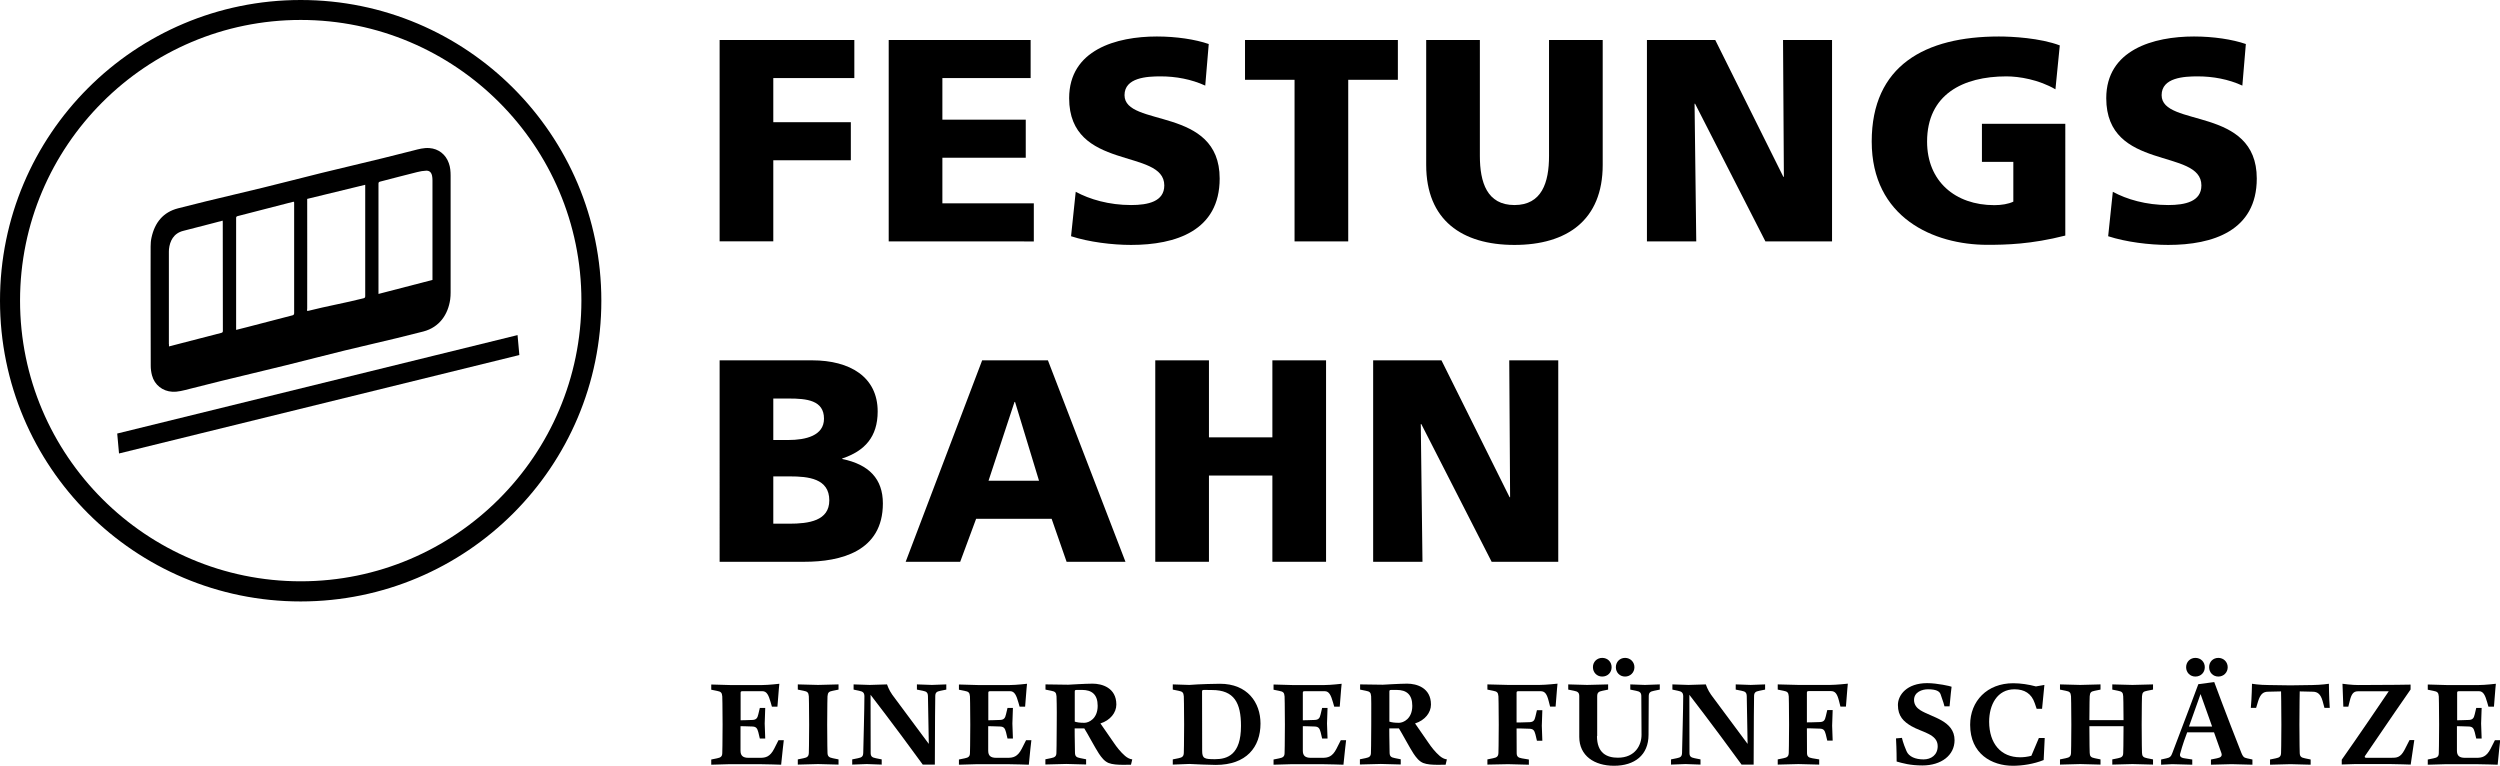
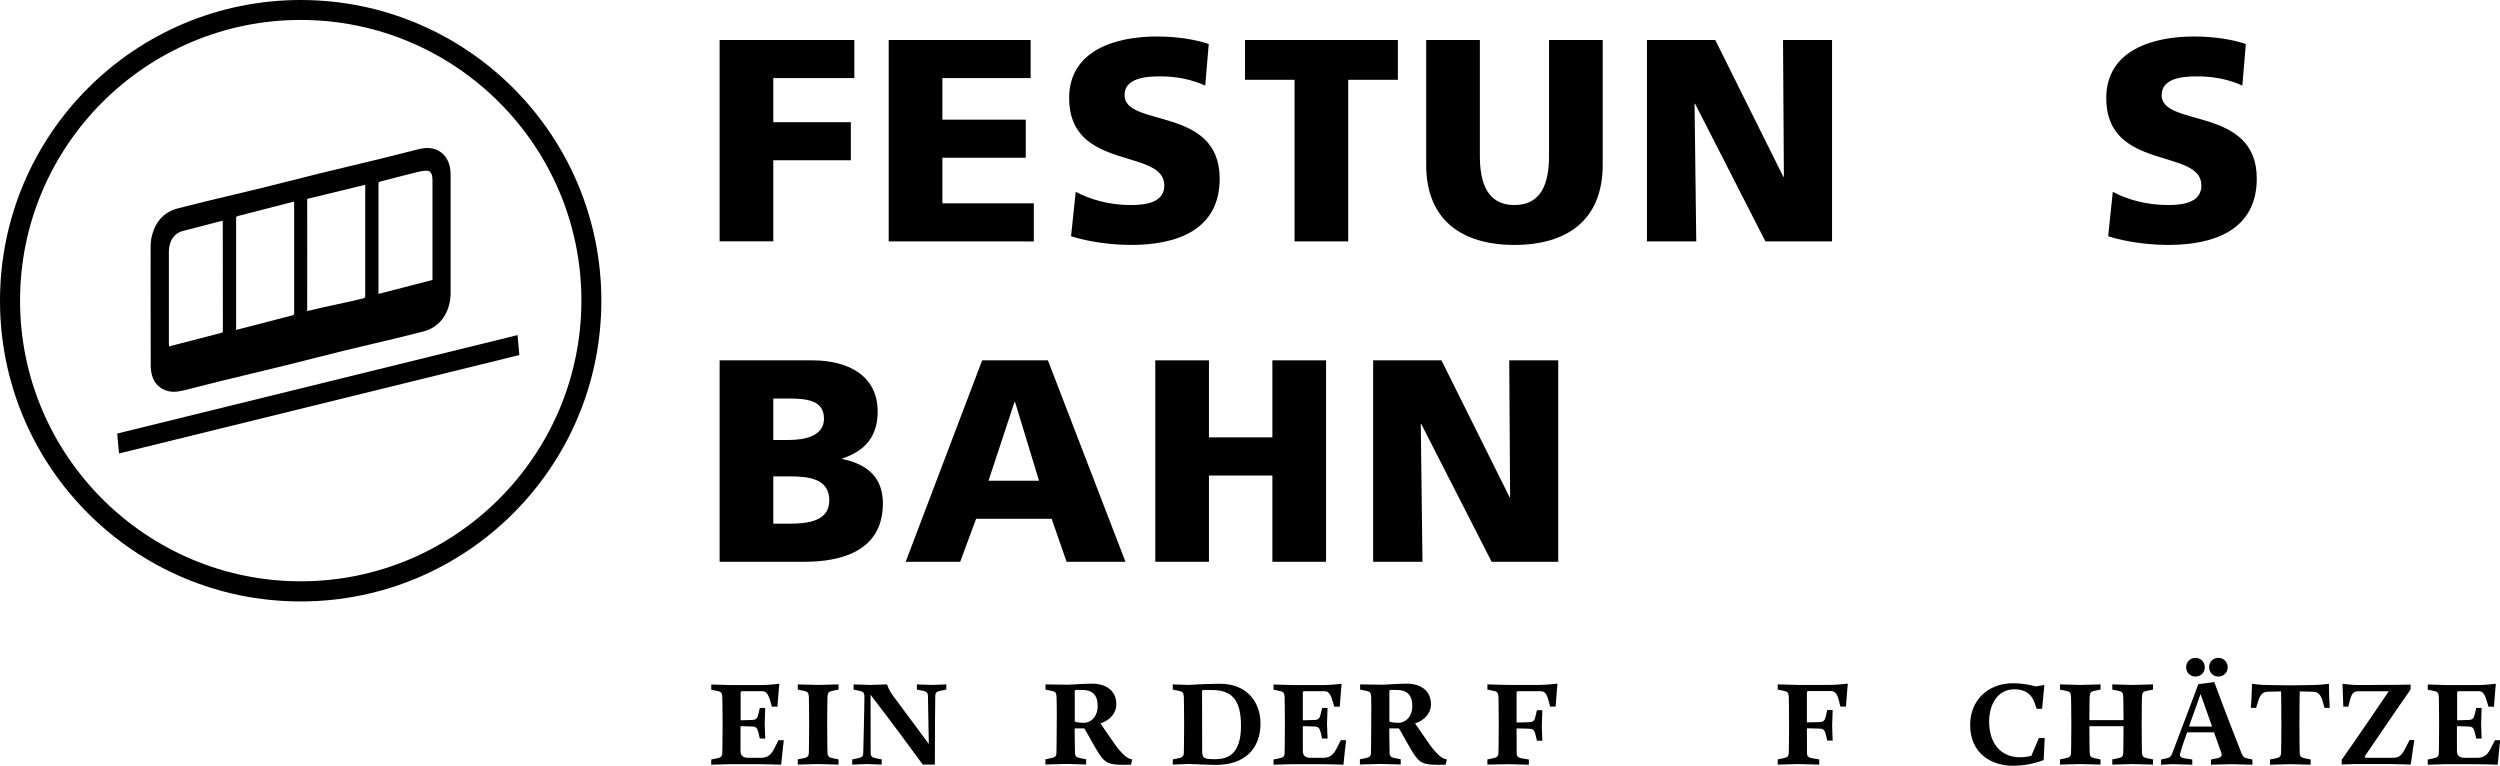
<svg xmlns="http://www.w3.org/2000/svg" version="1.1" id="grafik" x="0px" y="0px" viewBox="0 0 235.68 72.19" style="enable-background:new 0 0 235.68 72.19;" xml:space="preserve">
  <g>
    <g>
      <path d="M67.84,3.77h12.7v3.59H72.9v4.16h7.31v3.59H72.9v7.64h-5.06V3.77z" />
      <path d="M83.78,3.77h13.38v3.59h-8.32v3.92h7.86v3.59h-7.86v4.3h8.62v3.59H83.78V3.77z" />
      <path d="M101.41,18.08c1.31,0.71,3.13,1.25,5.22,1.25c1.6,0,3.13-0.33,3.13-1.85c0-3.54-8.97-1.31-8.97-8.22    c0-4.57,4.46-5.82,8.27-5.82c1.82,0,3.62,0.27,4.89,0.71l-0.33,3.92c-1.31-0.6-2.77-0.87-4.21-0.87c-1.28,0-3.4,0.11-3.4,1.77    c0,3.07,8.97,1.01,8.97,7.86c0,4.92-4.13,6.26-8.35,6.26c-1.77,0-3.97-0.27-5.66-0.82L101.41,18.08z" />
      <path d="M122.05,7.52h-4.68V3.77h14.41v3.75h-4.68v15.24h-5.06V7.52z" />
      <path d="M151.09,15.55c0,5.2-3.37,7.54-8.32,7.54c-4.95,0-8.32-2.34-8.32-7.54V3.77h5.06V14.7c0,2.5,0.68,4.63,3.26,4.63    c2.58,0,3.26-2.12,3.26-4.63V3.77h5.06V15.55z" />
      <path d="M155.26,3.77h6.44l6.42,12.9h0.05l-0.08-12.9h4.62v18.99h-6.28L159.8,9.78h-0.05l0.16,12.98h-4.65V3.77z" />
-       <path d="M194.69,22.21c-3.21,0.82-5.6,0.87-7.34,0.87c-5.06,0-10.9-2.56-10.9-9.74c0-7.16,5.03-9.9,11.99-9.9    c1.25,0,3.89,0.14,5.74,0.84l-0.41,4.14c-1.58-0.92-3.43-1.22-4.62-1.22c-4.11,0-7.48,1.71-7.48,6.15c0,3.73,2.64,5.99,6.34,5.99    c0.68,0,1.33-0.11,1.79-0.33v-3.75h-2.96v-3.59h7.86V22.21z" />
      <path d="M199.18,18.08c1.3,0.71,3.13,1.25,5.22,1.25c1.6,0,3.13-0.33,3.13-1.85c0-3.54-8.97-1.31-8.97-8.22    c0-4.57,4.46-5.82,8.27-5.82c1.82,0,3.62,0.27,4.89,0.71l-0.33,3.92c-1.3-0.6-2.77-0.87-4.21-0.87c-1.28,0-3.4,0.11-3.4,1.77    c0,3.07,8.97,1.01,8.97,7.86c0,4.92-4.13,6.26-8.35,6.26c-1.77,0-3.97-0.27-5.66-0.82L199.18,18.08z" />
      <path d="M67.84,33.97h8.73c3.54,0,6.17,1.55,6.17,4.82c0,2.39-1.22,3.73-3.34,4.43v0.05c2.53,0.52,3.83,1.88,3.83,4.19    c0,4.54-4,5.5-7.4,5.5h-7.99V33.97z M72.9,41.48h1.41c1.66,0,3.37-0.41,3.37-2.01c0-1.74-1.63-1.9-3.32-1.9H72.9V41.48z     M72.9,49.37h1.5c1.85,0,3.78-0.27,3.78-2.2c0-2.07-1.99-2.26-3.73-2.26H72.9V49.37z" />
      <path d="M92.59,33.97h6.2l7.31,18.99h-5.55l-1.41-4.05h-7.12l-1.5,4.05h-5.14L92.59,33.97z M95.69,37.89h-0.05l-2.45,7.43h4.76    L95.69,37.89z" />
      <path d="M108.91,33.97h5.06v7.26h5.98v-7.26h5.06v18.99h-5.06v-8.13h-5.98v8.13h-5.06V33.97z" />
      <path d="M129.45,33.97h6.44l6.42,12.9h0.05l-0.08-12.9h4.62v18.99h-6.28l-6.63-12.98h-0.05l0.16,12.98h-4.65V33.97z" />
    </g>
    <g>
      <path d="M70.95,67.87c0.32-0.02,0.46-0.15,0.54-0.54l0.14-0.59h0.51l-0.05,1.47l0.05,1.41h-0.51l-0.14-0.59    c-0.1-0.39-0.22-0.52-0.54-0.54c-0.6-0.03-1.14-0.03-1.14-0.03v2.31c0,0.46,0.22,0.67,0.75,0.67h1.1c0.51,0,0.93-0.09,1.32-0.85    l0.41-0.81h0.5c0,0-0.18,1.54-0.25,2.31c0,0-1.47-0.05-2.08-0.05h-2.75l-1.76,0.05v-0.49l0.54-0.11c0.37-0.07,0.5-0.19,0.5-0.51    c0,0,0.03-0.91,0.03-2.66c0-1.76-0.03-2.67-0.03-2.67c-0.03-0.36-0.13-0.45-0.5-0.52l-0.54-0.11v-0.49l1.76,0.05h3.05    c0.6,0,1.61-0.12,1.61-0.12s-0.07,0.65-0.18,2.16h-0.52l-0.12-0.42c-0.19-0.66-0.36-1.04-0.78-1.04h-1.87    c-0.17,0-0.18,0.06-0.18,0.17v2.57C69.81,67.9,70.35,67.9,70.95,67.87z" />
      <path d="M75.21,72.08v-0.49l0.54-0.11c0.37-0.07,0.49-0.19,0.5-0.51c0,0,0.03-0.91,0.03-2.66c0-1.76-0.03-2.67-0.03-2.67    c-0.03-0.36-0.13-0.45-0.5-0.52l-0.54-0.11v-0.49l1.91,0.05l1.93-0.05v0.49l-0.54,0.11c-0.37,0.07-0.47,0.16-0.5,0.52    c0,0-0.03,0.92-0.03,2.67c0,1.76,0.03,2.66,0.03,2.66c0.01,0.32,0.13,0.44,0.5,0.51l0.54,0.11v0.49l-1.93-0.05L75.21,72.08z" />
      <path d="M80.99,65.12l-0.52-0.11v-0.49l1.52,0.05l1.63-0.05c0,0,0.18,0.54,0.5,0.98l3.44,4.63l-0.08-4.49    c-0.01-0.34-0.12-0.45-0.49-0.52l-0.55-0.11v-0.49l1.41,0.05l1.36-0.05v0.49l-0.54,0.11c-0.38,0.07-0.5,0.18-0.5,0.52    c0,0-0.04,2.71-0.04,6.44h-1.14c-2.75-3.78-4.92-6.58-4.92-6.58s0.01,4.05,0.01,5.47c0,0.33,0.12,0.44,0.49,0.51l0.55,0.11v0.49    l-1.41-0.05l-1.37,0.05v-0.49l0.54-0.11c0.38-0.07,0.49-0.18,0.5-0.51c0.02-0.87,0.11-4.22,0.11-5.34    C81.48,65.31,81.36,65.19,80.99,65.12z" />
-       <path d="M94.3,67.87c0.32-0.02,0.46-0.15,0.54-0.54l0.14-0.59h0.51l-0.05,1.47l0.05,1.41h-0.51l-0.14-0.59    c-0.1-0.39-0.22-0.52-0.54-0.54c-0.6-0.03-1.14-0.03-1.14-0.03v2.31c0,0.46,0.22,0.67,0.75,0.67H95c0.51,0,0.93-0.09,1.32-0.85    l0.41-0.81h0.5c0,0-0.18,1.54-0.24,2.31c0,0-1.47-0.05-2.08-0.05h-2.75l-1.76,0.05v-0.49l0.54-0.11c0.37-0.07,0.5-0.19,0.5-0.51    c0,0,0.03-0.91,0.03-2.66c0-1.76-0.03-2.67-0.03-2.67c-0.03-0.36-0.13-0.45-0.5-0.52l-0.54-0.11v-0.49l1.76,0.05h3.05    c0.6,0,1.61-0.12,1.61-0.12s-0.07,0.65-0.18,2.16h-0.52l-0.12-0.42c-0.19-0.66-0.36-1.04-0.78-1.04h-1.87    c-0.17,0-0.18,0.06-0.18,0.17v2.57C93.16,67.9,93.7,67.9,94.3,67.87z" />
      <path d="M99.6,65.64c-0.03-0.36-0.13-0.45-0.5-0.52l-0.54-0.11v-0.49l2.14,0.03c0,0,1.64-0.1,2.3-0.1c0.88,0,2.24,0.38,2.24,1.97    c0,0.77-0.58,1.49-1.5,1.78l1.28,1.85c0.24,0.36,0.63,0.86,1.04,1.21c0.21,0.18,0.44,0.3,0.68,0.33l-0.12,0.5    c-0.24,0-0.48,0.01-0.71,0.01c-0.55,0-1.04-0.03-1.4-0.17c-0.39-0.16-0.66-0.51-0.91-0.88c-0.34-0.51-1.1-1.94-1.38-2.38h-0.91    c0,0,0,1.04,0.03,2.29c0.01,0.33,0.12,0.44,0.5,0.51l0.55,0.11v0.49l-1.87-0.05l-1.97,0.05v-0.49l0.54-0.11    c0.37-0.07,0.5-0.19,0.5-0.51c0,0,0.03-0.91,0.03-2.66C99.64,66.56,99.6,65.64,99.6,65.64z M101.5,65.04    c-0.17,0-0.18,0.06-0.18,0.17v2.82c0.23,0.07,0.47,0.11,0.91,0.11c0.41,0,1.25-0.38,1.25-1.6c0-1.07-0.55-1.5-1.47-1.5H101.5z" />
      <path d="M110.56,72.08v-0.49l0.54-0.11c0.37-0.07,0.49-0.19,0.5-0.51c0,0,0.03-0.91,0.03-2.66c0-1.76-0.03-2.67-0.03-2.67    c-0.03-0.36-0.13-0.45-0.5-0.52l-0.54-0.11v-0.49l1.56,0.05c0.99-0.08,2.52-0.11,2.89-0.11c2.59,0,3.82,1.77,3.82,3.75    c0,2.22-1.33,3.9-4.21,3.9c-0.3,0-2.19-0.06-2.5-0.09L110.56,72.08z M113.32,65.21l0.01,5.55c0,0.75,0.2,0.81,1.21,0.81    c1.17,0,2.45-0.42,2.45-3.13c0-2.17-0.63-3.39-2.73-3.39c-0.35,0-0.52-0.01-0.77-0.01C113.33,65.04,113.32,65.11,113.32,65.21z" />
      <path d="M123.96,67.87c0.32-0.02,0.46-0.15,0.54-0.54l0.14-0.59h0.51l-0.05,1.47l0.05,1.41h-0.51l-0.14-0.59    c-0.1-0.39-0.22-0.52-0.54-0.54c-0.6-0.03-1.14-0.03-1.14-0.03v2.31c0,0.46,0.22,0.67,0.75,0.67h1.1c0.51,0,0.93-0.09,1.32-0.85    l0.41-0.81h0.5c0,0-0.18,1.54-0.25,2.31c0,0-1.47-0.05-2.08-0.05h-2.75l-1.76,0.05v-0.49l0.54-0.11c0.37-0.07,0.5-0.19,0.5-0.51    c0,0,0.03-0.91,0.03-2.66c0-1.76-0.03-2.67-0.03-2.67c-0.03-0.36-0.13-0.45-0.5-0.52l-0.54-0.11v-0.49l1.76,0.05h3.05    c0.6,0,1.61-0.12,1.61-0.12s-0.07,0.65-0.18,2.16h-0.52l-0.12-0.42c-0.19-0.66-0.36-1.04-0.78-1.04H123    c-0.17,0-0.18,0.06-0.18,0.17v2.57C122.82,67.9,123.36,67.9,123.96,67.87z" />
      <path d="M129.26,65.64c-0.03-0.36-0.13-0.45-0.5-0.52l-0.54-0.11v-0.49l2.14,0.03c0,0,1.64-0.1,2.3-0.1    c0.88,0,2.24,0.38,2.24,1.97c0,0.77-0.58,1.49-1.5,1.78l1.28,1.85c0.24,0.36,0.63,0.86,1.04,1.21c0.21,0.18,0.44,0.3,0.68,0.33    l-0.12,0.5c-0.24,0-0.48,0.01-0.71,0.01c-0.55,0-1.04-0.03-1.4-0.17c-0.39-0.16-0.66-0.51-0.91-0.88    c-0.34-0.51-1.1-1.94-1.38-2.38h-0.91c0,0,0,1.04,0.03,2.29c0.01,0.33,0.12,0.44,0.5,0.51l0.55,0.11v0.49l-1.88-0.05l-1.97,0.05    v-0.49l0.54-0.11c0.37-0.07,0.5-0.19,0.5-0.51c0,0,0.03-0.91,0.03-2.66C129.29,66.56,129.26,65.64,129.26,65.64z M131.16,65.04    c-0.17,0-0.18,0.06-0.18,0.17v2.82c0.23,0.07,0.47,0.11,0.91,0.11c0.41,0,1.25-0.38,1.25-1.6c0-1.07-0.55-1.5-1.47-1.5H131.16z" />
      <path d="M140.22,72.08v-0.49l0.54-0.11c0.37-0.07,0.49-0.19,0.5-0.51c0,0,0.03-0.91,0.03-2.66c0-1.76-0.03-2.67-0.03-2.67    c-0.03-0.36-0.13-0.45-0.5-0.52l-0.54-0.11v-0.49l1.96,0.05h2.94c0.61,0,1.71-0.12,1.71-0.12s-0.07,0.65-0.18,2.16h-0.52L146,66.1    c-0.17-0.67-0.35-0.94-0.77-0.94h-2.08c-0.17,0-0.18,0.06-0.18,0.17v2.78c0,0,0.65,0,1.24-0.03c0.33-0.02,0.46-0.15,0.54-0.54    l0.14-0.59h0.51l-0.05,1.47l0.05,1.41h-0.51l-0.14-0.59c-0.1-0.39-0.21-0.52-0.54-0.54c-0.59-0.03-1.24-0.03-1.24-0.03l0.01,2.31    c0,0.32,0.12,0.45,0.49,0.51l0.66,0.11v0.49l-1.96-0.05L140.22,72.08z" />
-       <path d="M150.55,69.39c0,1.62,0.94,2.04,1.97,2.04c1.65,0,2.23-1.21,2.23-2.15c0-1.12-0.02-3.24-0.02-3.64    c0-0.34-0.13-0.45-0.5-0.52l-0.54-0.11v-0.49l1.38,0.05l1.4-0.05v0.49l-0.54,0.11c-0.37,0.07-0.5,0.18-0.5,0.52    c0,0.86-0.02,3.63-0.02,3.63c0,1.92-1.32,2.92-3.25,2.92c-1.86,0-3.28-0.94-3.28-2.72v-3.83c0-0.34-0.13-0.45-0.5-0.52l-0.54-0.11    v-0.49l1.78,0.05l1.98-0.05v0.49l-0.53,0.11c-0.37,0.07-0.5,0.18-0.5,0.52V69.39z M151.04,62.02c0.52,0,0.89,0.38,0.89,0.88    c0,0.5-0.37,0.88-0.89,0.88c-0.49,0-0.87-0.38-0.87-0.88C150.16,62.4,150.55,62.02,151.04,62.02z M153.2,62.02    c0.49,0,0.88,0.38,0.88,0.88c0,0.5-0.39,0.88-0.88,0.88c-0.5,0-0.87-0.38-0.87-0.88C152.33,62.4,152.7,62.02,153.2,62.02z" />
-       <path d="M158.18,65.12l-0.52-0.11v-0.49l1.52,0.05l1.63-0.05c0,0,0.18,0.54,0.5,0.98l3.44,4.63l-0.08-4.49    c-0.01-0.34-0.12-0.45-0.49-0.52l-0.55-0.11v-0.49l1.41,0.05l1.36-0.05v0.49l-0.54,0.11c-0.38,0.07-0.5,0.18-0.5,0.52    c0,0-0.04,2.71-0.04,6.44h-1.14c-2.75-3.78-4.92-6.58-4.92-6.58s0.01,4.05,0.01,5.47c0,0.33,0.12,0.44,0.49,0.51l0.55,0.11v0.49    l-1.41-0.05l-1.37,0.05v-0.49l0.54-0.11c0.38-0.07,0.49-0.18,0.5-0.51c0.02-0.87,0.11-4.22,0.11-5.34    C158.67,65.31,158.55,65.19,158.18,65.12z" />
      <path d="M167.59,72.08v-0.49l0.54-0.11c0.37-0.07,0.49-0.19,0.5-0.51c0,0,0.03-0.91,0.03-2.66c0-1.76-0.03-2.67-0.03-2.67    c-0.03-0.36-0.13-0.45-0.5-0.52l-0.54-0.11v-0.49l1.96,0.05h2.94c0.61,0,1.71-0.12,1.71-0.12s-0.07,0.65-0.18,2.16h-0.52    l-0.13-0.52c-0.17-0.67-0.35-0.94-0.77-0.94h-2.08c-0.17,0-0.18,0.06-0.18,0.17v2.78c0,0,0.65,0,1.24-0.03    c0.33-0.02,0.46-0.15,0.54-0.54l0.14-0.59h0.51l-0.05,1.47l0.05,1.41h-0.51l-0.14-0.59c-0.1-0.39-0.21-0.52-0.54-0.54    c-0.59-0.03-1.24-0.03-1.24-0.03l0.01,2.31c0,0.32,0.12,0.45,0.49,0.51l0.66,0.11v0.49l-1.96-0.05L167.59,72.08z" />
-       <path d="M181.34,71.59c0.69,0,1.33-0.4,1.33-1.25c0-1.15-1.48-1.3-2.49-1.89c-0.71-0.42-1.26-0.92-1.26-1.99    c0-0.94,0.84-2.06,2.76-2.06c0.94,0,2.22,0.29,2.3,0.34c0,0-0.12,0.98-0.19,1.85h-0.48c0.01,0-0.15-0.55-0.37-1.15    c-0.11-0.28-0.42-0.46-1.19-0.46c-0.55,0-1.31,0.26-1.31,1.01c0,0.45,0.27,0.76,0.59,0.96c1.08,0.68,3.23,0.98,3.23,2.83    c0,1.42-1.25,2.38-3.03,2.38c-1.15,0-1.87-0.21-2.43-0.37c0-0.19,0-1.12-0.06-2.18l0.56-0.05c0,0,0.08,0.44,0.43,1.25    C179.95,71.34,180.58,71.59,181.34,71.59z" />
      <path d="M190.44,71.39c0.33,0,0.68-0.04,1.06-0.14l0.71-1.68h0.55c0,0-0.05,0.9-0.1,2.08c-0.94,0.38-2.02,0.54-2.9,0.54    c-1.99,0-4.03-1.12-4.03-3.86c0-2.24,1.6-3.92,4.06-3.92c0.71,0,1.47,0.12,2.14,0.3l0.8-0.14l-0.22,2.25H192l-0.18-0.53    c-0.31-0.92-0.98-1.31-1.91-1.31c-1.63,0-2.39,1.46-2.39,3.06C187.53,70.09,188.62,71.39,190.44,71.39z" />
      <path d="M200.19,67.89c0-1.54-0.03-2.25-0.03-2.25c-0.02-0.36-0.12-0.45-0.49-0.52l-0.54-0.11v-0.49l1.9,0.05l1.94-0.05v0.49    l-0.55,0.11c-0.37,0.07-0.46,0.16-0.49,0.52c0,0-0.03,0.92-0.03,2.67c0,1.76,0.03,2.66,0.03,2.66c0.01,0.32,0.12,0.44,0.49,0.51    l0.55,0.11v0.49l-1.94-0.05l-1.9,0.05v-0.49l0.54-0.11c0.37-0.07,0.49-0.19,0.49-0.51c0,0,0.03-0.85,0.03-2.51h-3.22    c0,1.66,0.03,2.51,0.03,2.51c0.01,0.32,0.11,0.44,0.48,0.51l0.54,0.11v0.49l-1.91-0.05l-1.91,0.05v-0.49l0.54-0.11    c0.37-0.07,0.49-0.19,0.5-0.51c0,0,0.03-0.91,0.03-2.66c0-1.76-0.03-2.67-0.03-2.67c-0.03-0.36-0.13-0.45-0.5-0.52l-0.54-0.11    v-0.49l1.91,0.05l1.91-0.05v0.49l-0.54,0.11c-0.37,0.07-0.45,0.16-0.48,0.52c0,0-0.03,0.7-0.03,2.25H200.19z" />
      <path d="M206.19,69.04c-0.46,1.2-0.64,1.94-0.64,1.94c-0.12,0.31,0.03,0.46,0.41,0.51l0.71,0.11v0.49l-1.89-0.05l-1.05,0.05v-0.49    l0.5-0.11c0.33-0.06,0.45-0.19,0.56-0.5c1.14-2.97,2.45-6.49,2.45-6.49l1.5-0.2c0,0,1.13,3.07,2.56,6.68    c0.13,0.31,0.21,0.45,0.54,0.51l0.5,0.11v0.49l-1.96-0.05l-1.95,0.05v-0.49l0.55-0.11c0.37-0.07,0.54-0.2,0.43-0.51l-0.69-1.94    H206.19z M206.96,62.02c0.52,0,0.89,0.38,0.89,0.88c0,0.5-0.37,0.88-0.89,0.88c-0.49,0-0.87-0.38-0.87-0.88    C206.09,62.4,206.47,62.02,206.96,62.02z M207.45,65.43l-1.09,3.06h2.18L207.45,65.43z M209.13,62.02c0.49,0,0.88,0.38,0.88,0.88    c0,0.5-0.39,0.88-0.88,0.88c-0.5,0-0.87-0.38-0.87-0.88C208.25,62.4,208.62,62.02,209.13,62.02z" />
      <path d="M215.92,64.61l2.06-0.03c0.87-0.01,1.57-0.12,1.57-0.12s0.01,1.3,0.08,2.27h-0.5l-0.17-0.63    c-0.19-0.68-0.49-0.88-0.91-0.89l-1.25-0.03c0,0-0.03,1.38-0.03,3.14c0,1.76,0.03,2.66,0.03,2.66c0.01,0.32,0.12,0.44,0.5,0.51    l0.53,0.11v0.49l-1.9-0.05l-1.93,0.05v-0.49l0.54-0.11c0.37-0.07,0.49-0.19,0.5-0.51c0,0,0.03-0.91,0.03-2.66    c0-1.76-0.03-3.14-0.03-3.14l-1.25,0.03c-0.42,0.01-0.7,0.21-0.91,0.89l-0.19,0.63h-0.5c0.09-0.97,0.11-2.27,0.11-2.27    s0.69,0.12,1.57,0.12L215.92,64.61z" />
      <path d="M222.28,65.17c-0.42,0-0.61,0.26-0.77,0.93l-0.13,0.52h-0.47l-0.08-2.16c0,0,0.92,0.13,1.51,0.12c3,0,4.91-0.04,4.91-0.04    v0.46c0,0-2.54,3.66-4.3,6.27c-0.04,0.06-0.04,0.17,0.11,0.17h2.35c0.51,0,0.88,0,1.27-0.75l0.47-0.92h0.45l-0.34,2.31    c0,0-1.37-0.05-1.98-0.05h-3.24l-1.28,0.04v-0.45c0,0,1.65-2.33,4.43-6.45H222.28z" />
      <path d="M232.76,67.87c0.32-0.02,0.46-0.15,0.54-0.54l0.14-0.59h0.51l-0.05,1.47l0.05,1.41h-0.51l-0.14-0.59    c-0.1-0.39-0.22-0.52-0.54-0.54c-0.6-0.03-1.14-0.03-1.14-0.03v2.31c0,0.46,0.22,0.67,0.75,0.67h1.1c0.51,0,0.93-0.09,1.32-0.85    l0.41-0.81h0.5c0,0-0.18,1.54-0.24,2.31c0,0-1.47-0.05-2.08-0.05h-2.75l-1.76,0.05v-0.49l0.54-0.11c0.37-0.07,0.5-0.19,0.5-0.51    c0,0,0.03-0.91,0.03-2.66c0-1.76-0.03-2.67-0.03-2.67c-0.03-0.36-0.13-0.45-0.5-0.52l-0.54-0.11v-0.49l1.76,0.05h3.05    c0.6,0,1.61-0.12,1.61-0.12s-0.07,0.65-0.18,2.16h-0.52l-0.12-0.42c-0.19-0.66-0.36-1.04-0.78-1.04h-1.87    c-0.17,0-0.18,0.06-0.18,0.17v2.57C231.62,67.9,232.16,67.9,232.76,67.87z" />
    </g>
    <g>
      <g>
        <path d="M14.21,34.48c0,0.3,0.04,0.61,0.12,0.91c0.24,0.91,1.01,1.49,1.91,1.54c0.55,0.03,1.08-0.13,1.6-0.26     c4.06-1.05,8.12-1.95,12.19-3.01c3.29-0.86,6.59-1.55,9.88-2.41c1.53-0.4,2.33-1.62,2.53-3.02c0.03-0.22,0.04-0.44,0.04-0.66     c0-3.67,0-7.34,0-11c0-0.41-0.03-0.81-0.17-1.19c-0.29-0.83-0.98-1.36-1.83-1.42c-0.53-0.04-1.02,0.1-1.52,0.23     c-3.84,1-7.69,1.84-11.53,2.84c-3.55,0.92-7.1,1.69-10.65,2.61c-1.39,0.36-2.19,1.33-2.5,2.77c-0.06,0.27-0.08,0.55-0.08,0.82     c-0.01,1.87,0,3.74,0,5.6l0,0.32C14.21,31.02,14.2,32.59,14.21,34.48z M35.84,17.12c1.16-0.3,2.33-0.61,3.5-0.9     c0.27-0.07,0.56-0.12,0.84-0.13c0.31-0.01,0.48,0.16,0.55,0.47c0.03,0.14,0.04,0.29,0.04,0.43c0,3.07,0,6.14,0,9.21v0.19     c-1.69,0.44-3.38,0.88-5.09,1.32v-0.2c0-3.39,0-6.79,0-10.18C35.68,17.2,35.71,17.15,35.84,17.12z M28.96,29.12     c0-3.42,0.01-6.95,0-10.37c0,0,5.15-1.25,5.47-1.33v0.16c0,3.44,0,6.89,0,10.33c0,0.13-0.04,0.18-0.16,0.21     c-1.73,0.44-3.46,0.74-5.19,1.18l-0.13,0.01V29.12z M22.41,20.37c1.73-0.44,3.47-0.9,5.2-1.34l0.11-0.01l0.01,0.13     c0,3.45,0,6.9,0,10.35c0,0.14-0.04,0.2-0.17,0.23c-1.44,0.37-2.87,0.74-4.31,1.12c-0.32,0.08-0.64,0.16-0.99,0.25v-0.18     c0-3.45,0-6.89,0-10.33C22.25,20.44,22.3,20.4,22.41,20.37z M15.92,32.44c0-2.91,0-5.81,0-8.72l0.01-0.23     c0.08-0.75,0.42-1.5,1.36-1.73c0.94-0.24,1.89-0.49,2.83-0.73c0.29-0.07,0.57-0.15,0.87-0.23l0.01,0.16c0,3.41,0,6.82,0.01,10.23     c0,0.12-0.04,0.16-0.14,0.19c-1.24,0.32-2.47,0.64-3.71,0.96c-0.4,0.1-0.8,0.21-1.23,0.32V32.44z" />
      </g>
      <g>
        <polygon points="48.79,31.59 11.05,40.87 11.22,42.75 48.96,33.47    " />
      </g>
      <g>
        <path d="M28.35,0C12.69,0,0,12.69,0,28.35s12.69,28.35,28.35,28.35C44,56.69,56.69,44,56.69,28.35S44,0,28.35,0z M28.35,54.8     c-14.59,0-26.46-11.87-26.46-26.46c0-14.59,11.87-26.46,26.46-26.46c14.59,0,26.46,11.87,26.46,26.46     C54.8,42.93,42.93,54.8,28.35,54.8z" />
      </g>
    </g>
  </g>
</svg>